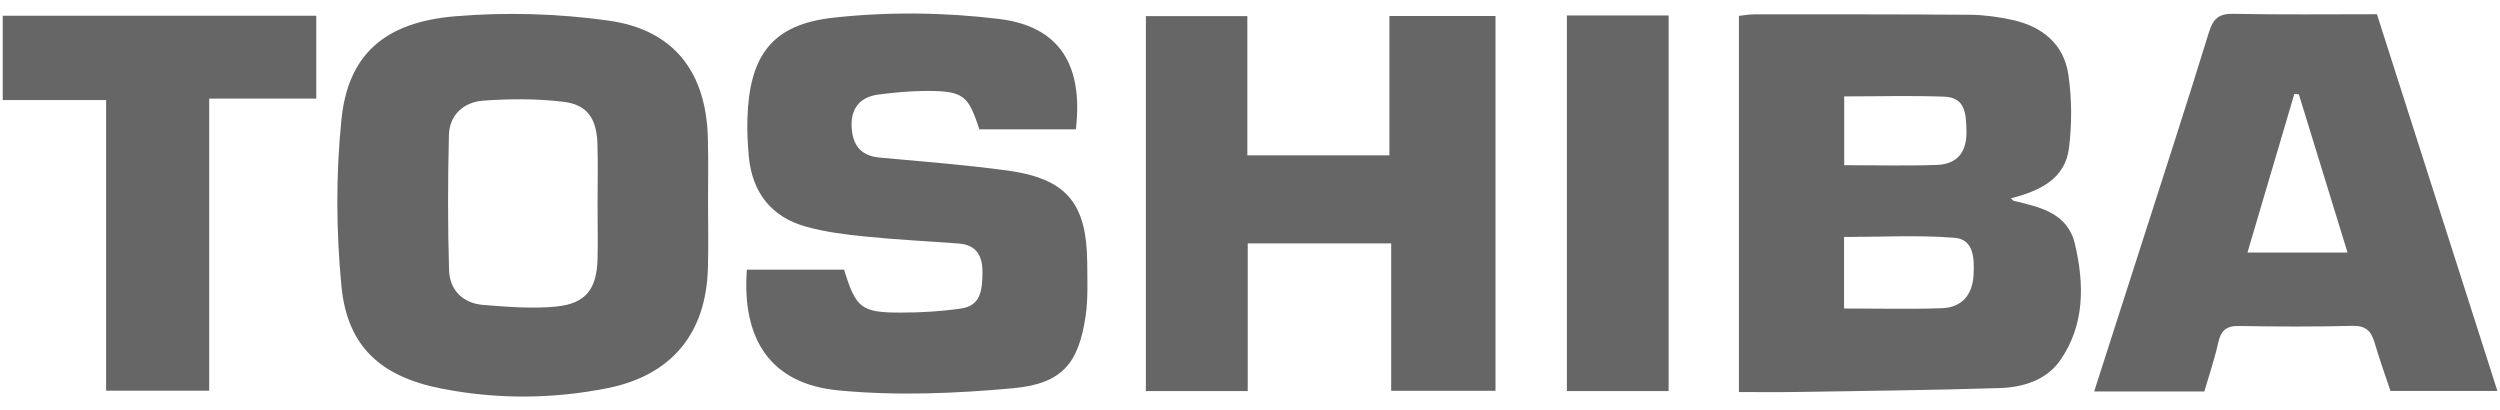
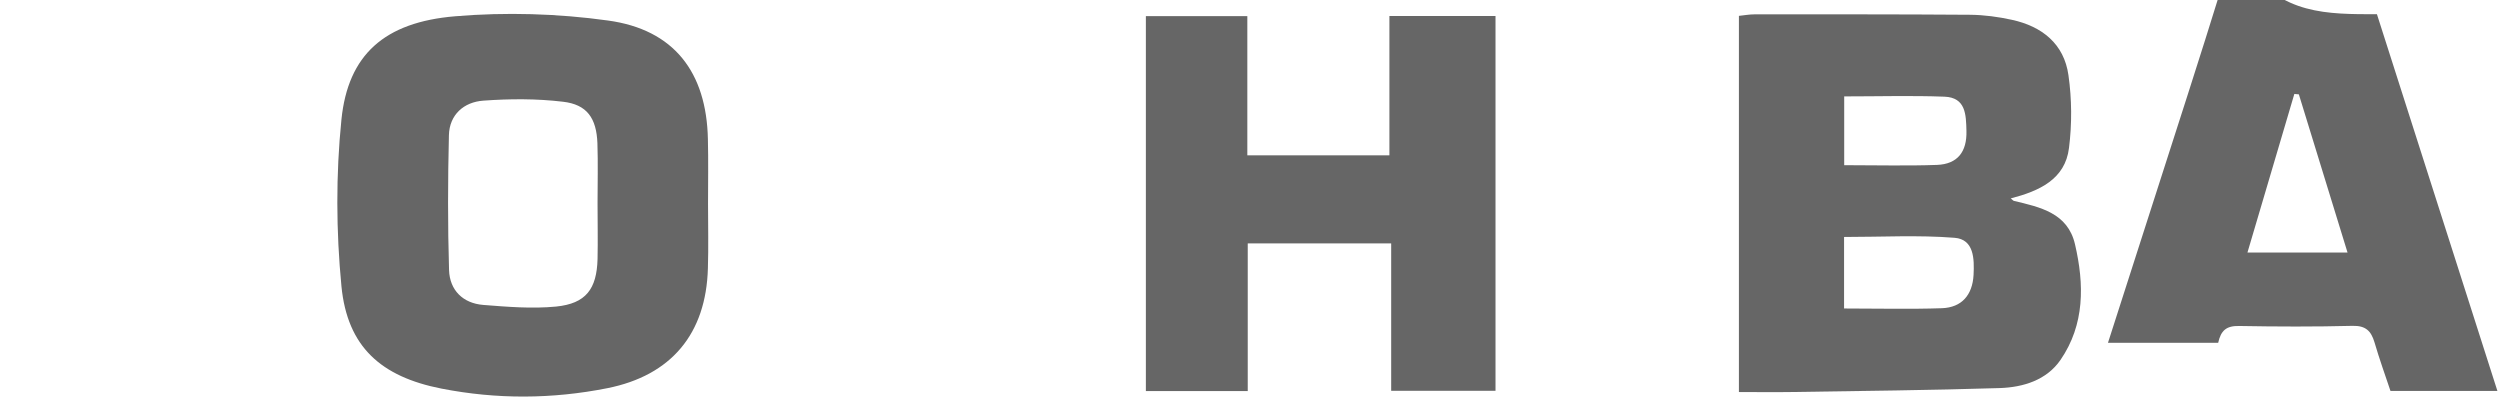
<svg xmlns="http://www.w3.org/2000/svg" version="1.1" id="Layer_1" x="0px" y="0px" viewBox="0 0 1828.3 300" style="enable-background:new 0 0 1828.3 300;" xml:space="preserve">
  <style type="text/css">
	.st0{fill:#666666;}
</style>
  <g>
    <path class="st0" d="M1470.5,145.1c1.4,1.1,1.8,1.7,2.3,1.8c19.2,4.6,39.4,8.8,44.7,31.8c6.8,29.2,7.2,58.6-10.6,84.5   c-10.2,14.8-27.2,20-44.3,20.6c-51,1.6-101.9,2.1-152.9,2.9c-12.4,0.2-24.7,0-38,0c0-92.3,0-183.2,0-275.1   c3.9-0.4,7.6-1.1,11.2-1.1c52.6,0,105.3-0.1,157.9,0.3c10.2,0.1,20.6,1.5,30.6,3.7c22,4.8,38.1,17.6,41.3,40.5   c2.5,17.5,2.6,35.7,0.4,53.2C1510.3,131.2,1491.3,139.7,1470.5,145.1z M1348.6,225.6c25,0,48.3,0.6,71.5-0.2   c14.6-0.5,22.4-9.7,23.2-24.3c0.6-11.7,0.4-26.1-13.9-27.2c-26.6-2.1-53.4-0.6-80.8-0.6C1348.6,190.3,1348.6,207,1348.6,225.6z    M1348.7,120.8c23.7,0,45.8,0.6,67.9-0.2c15-0.6,21.9-9.6,21.5-24.8c-0.3-11.9-0.4-24.5-16.1-25.1c-24.1-0.9-48.3-0.2-73.3-0.2   C1348.7,87.5,1348.7,103.1,1348.7,120.8z" />
    <path class="st0" d="M517.8,149c0,15.7,0.4,31.5-0.1,47.2c-1.3,47.9-26.8,78.4-73.6,87.7c-40.3,8-80.8,8.2-121.2,0.3   c-44.3-8.7-68.9-30.6-73.2-74.9c-3.9-40.3-4.1-81.6,0-121.9c4.8-47.3,31.4-71.2,83.2-75.5c37-3.1,75-2,111.7,3.1   c48.4,6.6,72.1,37.9,73.1,86.8C518.1,117.5,517.8,133.2,517.8,149z M437,148.6c0-14.6,0.4-29.3-0.1-43.9   c-0.7-18.3-7.6-28.3-25.2-30.3c-19.2-2.3-38.9-2.2-58.2-0.8c-14.2,1-24.8,10.2-25.2,25.2c-0.8,32.9-0.9,65.9,0.1,98.8   c0.5,14.6,10.1,24.2,25,25.4c17.7,1.4,35.7,2.9,53.3,1.2c21.8-2.2,29.7-12.8,30.3-34.8C437.3,175.7,437,162.2,437,148.6z" />
-     <path class="st0" d="M786.8,94.6c-24.3,0-47.5,0-70.6,0c-8-24.9-11.8-28-38-28.1c-11.9,0-23.8,1.1-35.6,2.6   c-13.2,1.7-20.3,9.6-19.8,23.2c0.5,12.9,5.9,21.5,20.1,22.9c31.3,2.9,62.7,5.3,93.8,9.5c43.1,5.9,58,23.7,58.4,67.1   c0.1,13,0.7,26.2-1.1,39c-5.1,34.8-17.1,49.8-52.9,53.1c-42.4,3.9-85.7,5.7-128,1.6c-49.2-4.7-70.7-36.9-66.9-88.3   c23.7,0,47.4,0,71.1,0c8.7,28.3,12.5,31.5,42.1,31.4c14.6,0,29.2-0.9,43.6-3c14.9-2.2,15.3-14.6,15.5-26.4   c0.1-11.9-4.3-20.1-17.3-21.1c-22.7-1.7-45.5-2.8-68.1-5.1c-14.5-1.4-29.2-3.3-43.2-7.1c-25.7-7-39.8-25-42.3-51.6   c-0.8-9.2-1.3-18.4-1-27.6c1.4-45.9,17.8-68.9,63.1-73.8c40-4.4,81.3-3.9,121.3,1C775.1,19.4,792.3,47.9,786.8,94.6z" />
    <path class="st0" d="M912.5,178c0,36.3,0,71.8,0,108c-25.7,0-49.3,0-74.5,0c0-91.1,0-181.9,0-274.2c23.6,0,47.7,0,74.2,0   c0,33.2,0,67,0,101.8c35.7,0,69,0,103.9,0c0-33.8,0-67.2,0-101.9c26.6,0,51.7,0,77.6,0c0,91.3,0,182.2,0,274.1   c-25.1,0-49.8,0-76.3,0c0-35.4,0-71,0-107.8C982.4,178,949,178,912.5,178z" />
-     <path class="st0" d="M1738.3,10.4c29.5,92.4,58.6,183.3,88.1,275.5c-26.8,0-51.6,0-78.2,0c-3.8-11.3-8.1-23.3-11.7-35.6   c-2.5-8.3-6.4-12.2-16-12c-27.6,0.7-55.3,0.6-82.9,0.1c-9.5-0.2-13.4,3.3-15.4,12.3c-2.6,12-6.7,23.7-10.1,35.6   c-26.9,0-52.9,0-80.6,0c10.9-33.9,21.6-67.2,32.3-100.5c17.3-54,34.9-107.9,51.6-162.1c3.1-10,7.2-13.8,17.8-13.6   C1667.7,10.8,1702.3,10.4,1738.3,10.4z M1681.2,69c-1.1-0.1-2.2-0.2-3.3-0.3c-11.3,38.1-22.5,76.2-34.3,116c25.3,0,48.1,0,73.2,0   C1704.6,145,1692.9,107,1681.2,69z" />
-     <path class="st0" d="M153,72.1c0,72.9,0,142.7,0,213.6c-25.1,0-49.1,0-75.4,0c0-70.6,0-140.7,0-212.5c-26.2,0-50.3,0-75.6,0   c0-21.3,0-41,0-61.7c76.2,0,152.2,0,229.3,0c0,20.2,0,39.4,0,60.6C205.5,72.1,180.3,72.1,153,72.1z" />
-     <path class="st0" d="M1220.3,286c-24.6,0-48.8,0-74.4,0c0-91.3,0-182.5,0-274.7c24.7,0,48.9,0,74.4,0   C1220.3,102.6,1220.3,193.9,1220.3,286z" />
+     <path class="st0" d="M1738.3,10.4c29.5,92.4,58.6,183.3,88.1,275.5c-26.8,0-51.6,0-78.2,0c-3.8-11.3-8.1-23.3-11.7-35.6   c-2.5-8.3-6.4-12.2-16-12c-27.6,0.7-55.3,0.6-82.9,0.1c-9.5-0.2-13.4,3.3-15.4,12.3c-26.9,0-52.9,0-80.6,0c10.9-33.9,21.6-67.2,32.3-100.5c17.3-54,34.9-107.9,51.6-162.1c3.1-10,7.2-13.8,17.8-13.6   C1667.7,10.8,1702.3,10.4,1738.3,10.4z M1681.2,69c-1.1-0.1-2.2-0.2-3.3-0.3c-11.3,38.1-22.5,76.2-34.3,116c25.3,0,48.1,0,73.2,0   C1704.6,145,1692.9,107,1681.2,69z" />
  </g>
</svg>